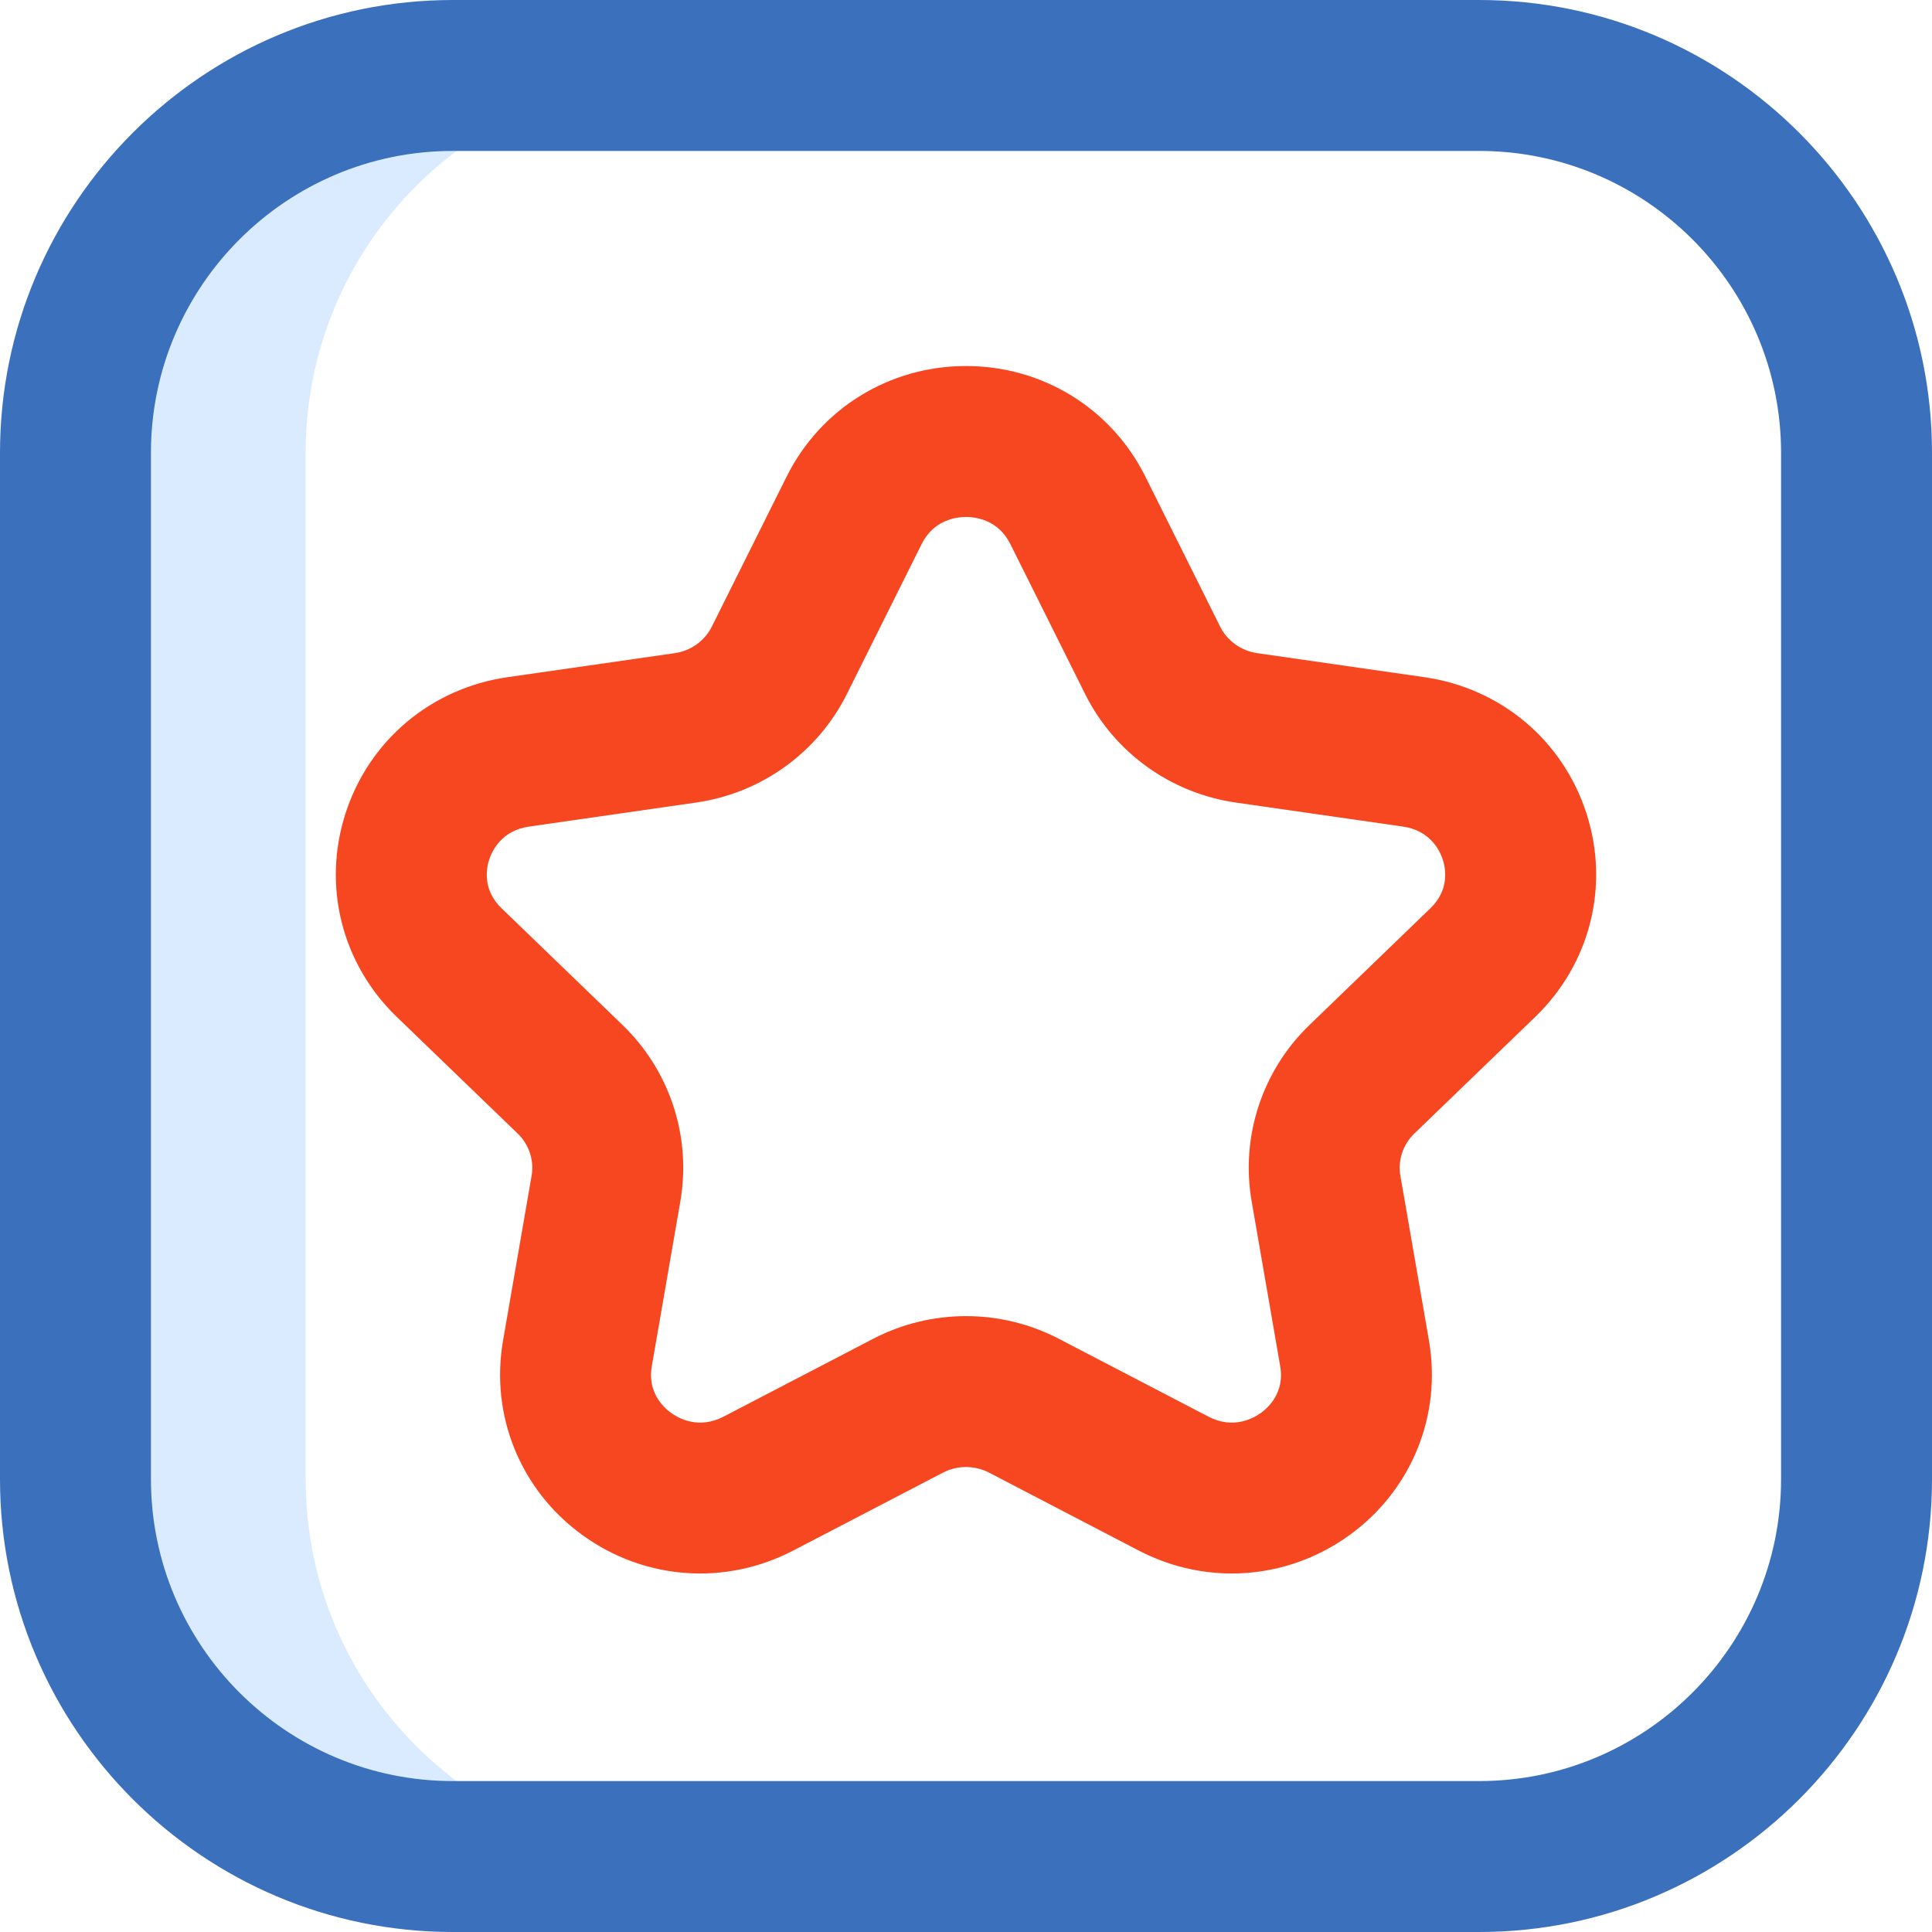
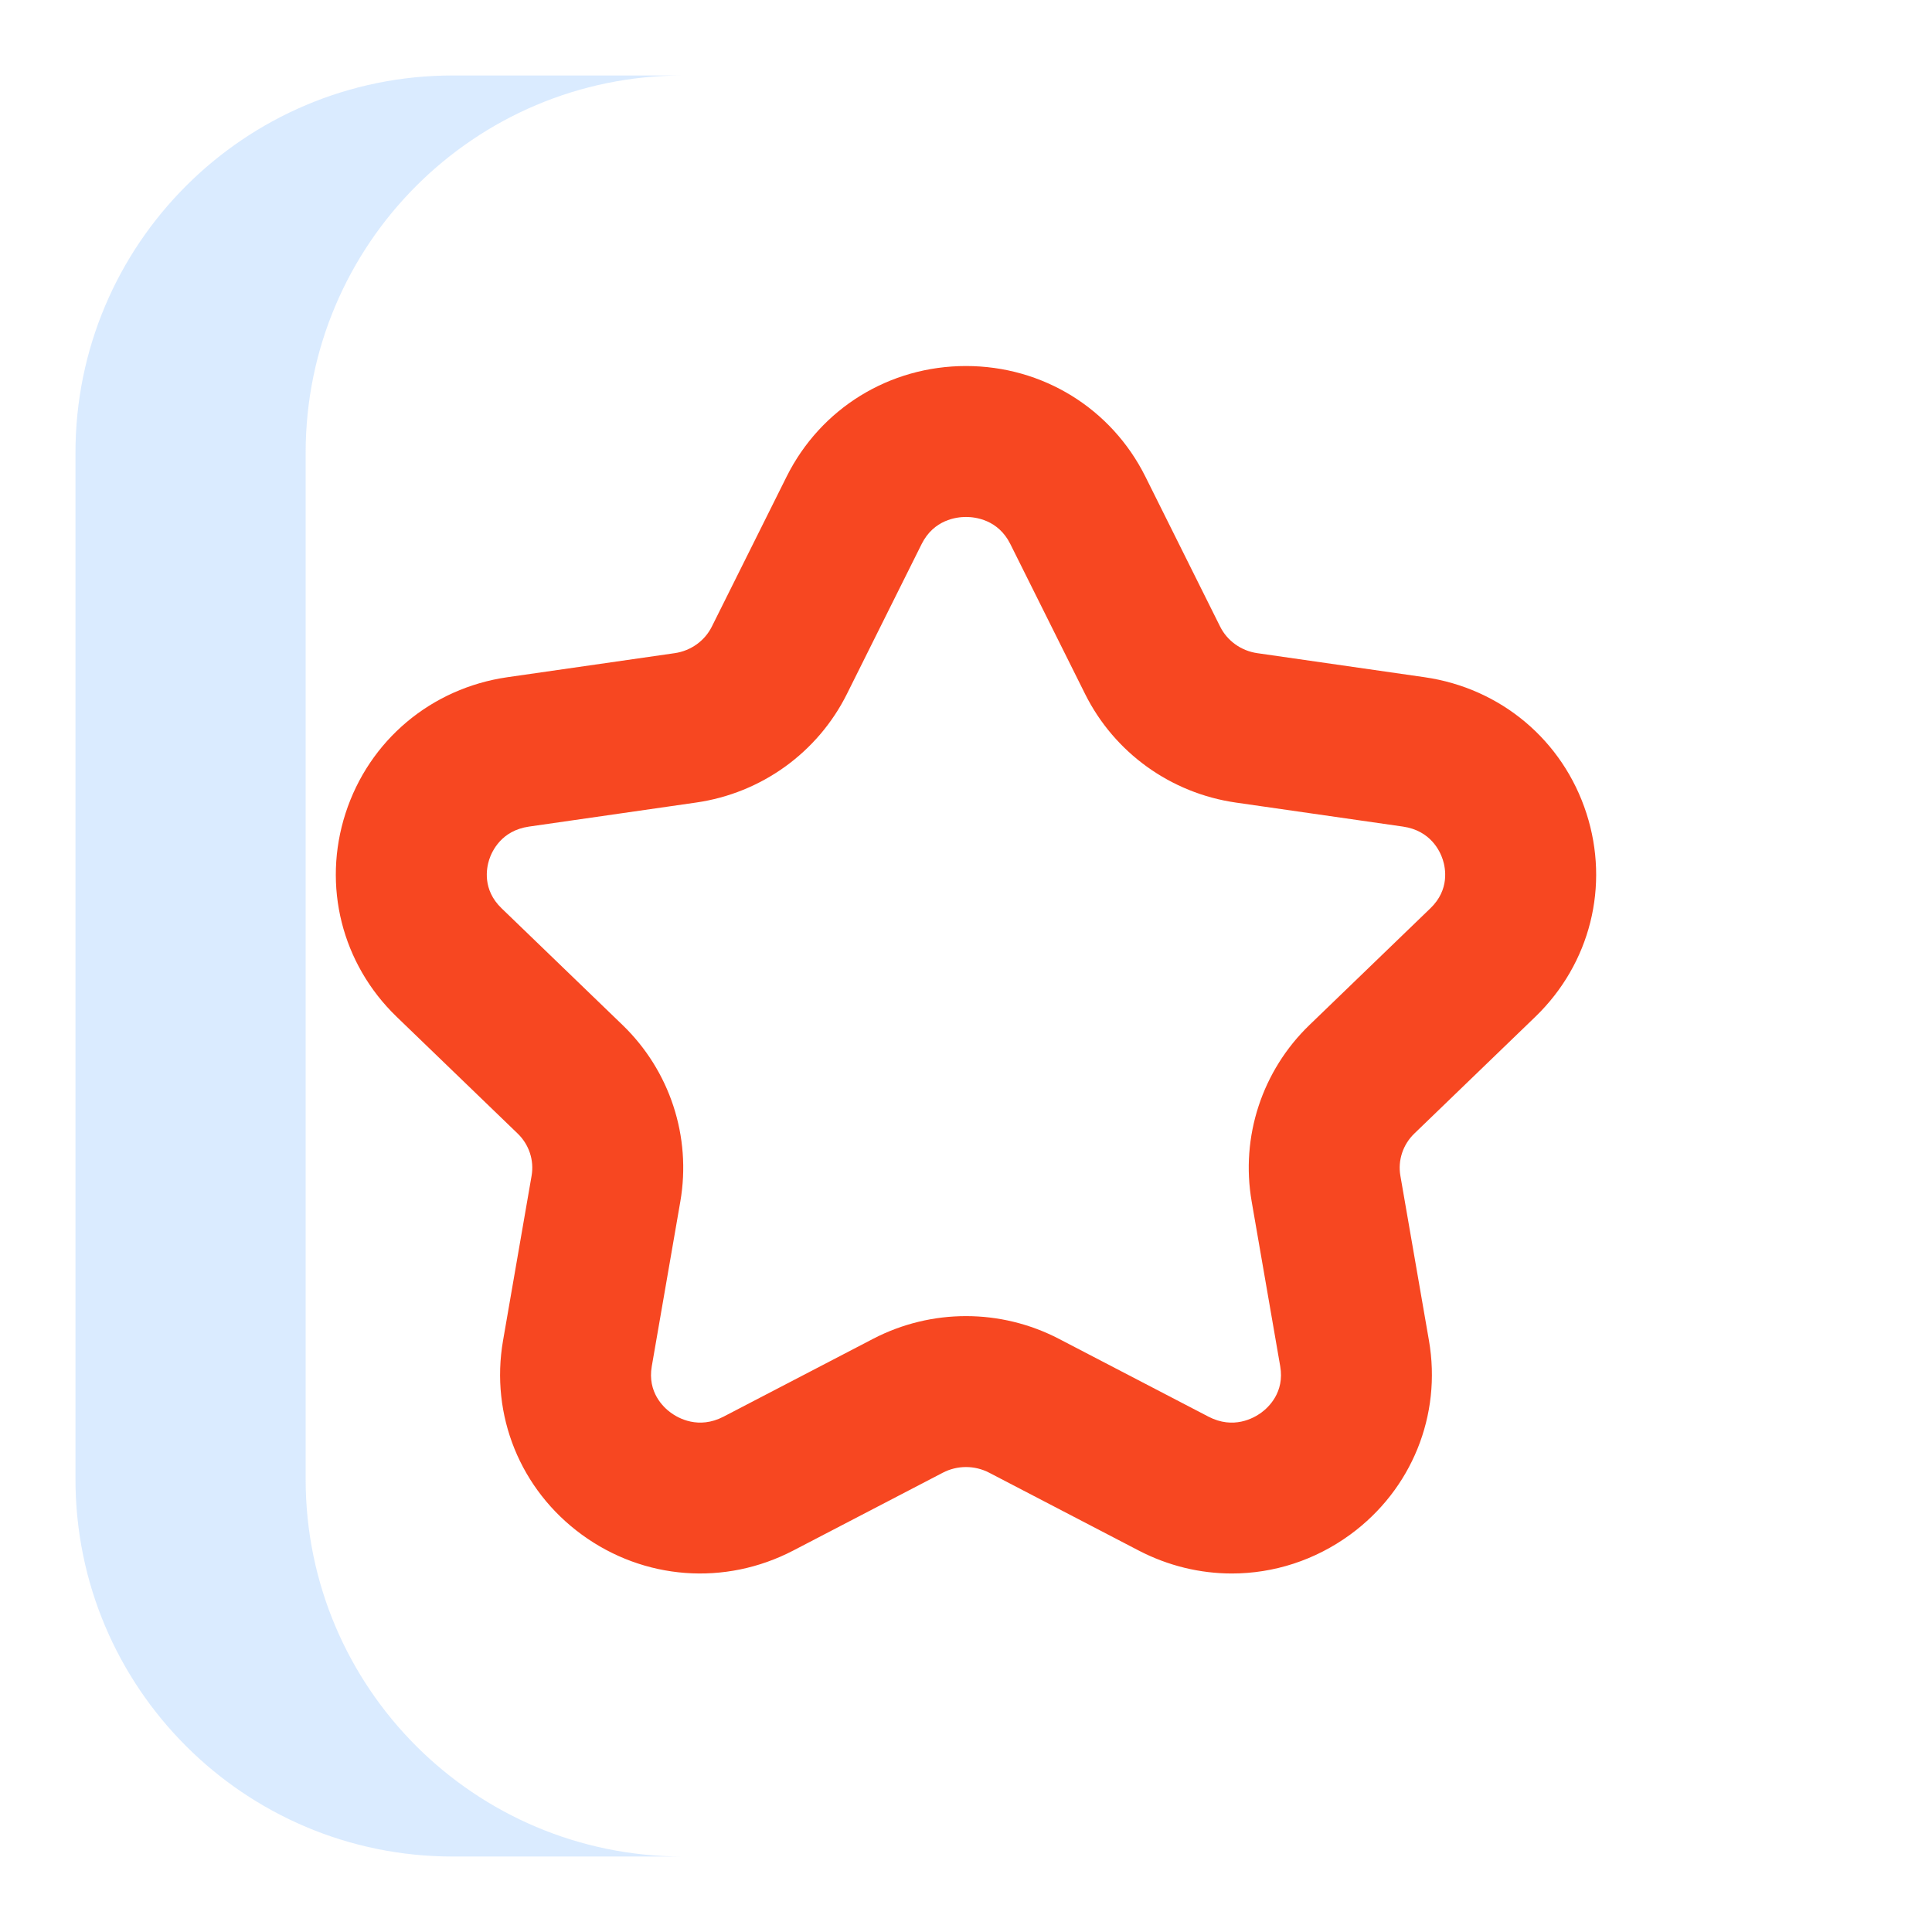
<svg xmlns="http://www.w3.org/2000/svg" width="64" height="64" viewBox="0 0 64 64" fill="none">
  <path d="M10.125 49V15C10.125 8.096 15.721 2.5 22.625 2.5H15C8.096 2.5 2.5 8.096 2.5 15V49C2.5 55.904 8.096 61.5 15 61.5H22.625C15.721 61.5 10.125 55.904 10.125 49Z" fill="#489CFF" fill-opacity="0.2" />
-   <path d="M49 64H15C6.729 64 0 57.271 0 49V15C0 6.729 6.729 0 15 0H49C57.271 0 64 6.729 64 15V49C64 57.271 57.271 64 49 64ZM15 5C9.486 5 5 9.486 5 15V49C5 54.514 9.486 59 15 59H49C54.514 59 59 54.514 59 49V15C59 9.486 54.514 5 49 5H15Z" fill="#3B70BD" />
  <path d="M40.806 52.124C39.756 52.124 38.7 51.872 37.722 51.364L32.769 48.786C32.287 48.535 31.712 48.535 31.231 48.786L26.277 51.364C24.013 52.542 21.328 52.339 19.269 50.834C17.233 49.345 16.235 46.883 16.664 44.407L17.61 38.947C17.698 38.437 17.526 37.915 17.149 37.551L13.141 33.684C11.32 31.927 10.671 29.344 11.446 26.943C12.227 24.525 14.283 22.797 16.811 22.433L22.35 21.637C22.884 21.56 23.344 21.231 23.58 20.758L26.057 15.79C27.184 13.529 29.461 12.125 32 12.125C34.539 12.125 36.816 13.529 37.943 15.79L40.419 20.758C40.656 21.231 41.115 21.56 41.65 21.637L47.188 22.433C49.717 22.797 51.773 24.525 52.553 26.943C53.329 29.344 52.679 31.927 50.858 33.684L46.851 37.551C46.474 37.915 46.301 38.437 46.389 38.946L47.336 44.407C47.764 46.883 46.766 49.345 44.73 50.834C43.56 51.689 42.188 52.124 40.806 52.124ZM32 43.598C33.057 43.598 34.113 43.849 35.077 44.35L40.031 46.928C40.858 47.359 41.529 46.98 41.779 46.797C42.019 46.623 42.558 46.123 42.409 45.26L41.463 39.8C41.091 37.655 41.807 35.469 43.379 33.953L47.386 30.086C48.025 29.47 47.885 28.757 47.795 28.479C47.703 28.193 47.389 27.514 46.476 27.382L40.938 26.586C38.779 26.275 36.913 24.931 35.945 22.989L33.468 18.021C33.065 17.212 32.307 17.125 32 17.125C31.692 17.125 30.935 17.212 30.531 18.021L28.055 22.989C27.087 24.93 25.22 26.275 23.062 26.585L17.523 27.382C16.61 27.514 16.297 28.193 16.204 28.479C16.115 28.757 15.975 29.47 16.613 30.086L20.621 33.953C22.192 35.469 22.908 37.655 22.537 39.8L21.591 45.26C21.441 46.123 21.981 46.622 22.22 46.797C22.47 46.98 23.142 47.358 23.969 46.928L28.923 44.35C29.886 43.849 30.943 43.598 32 43.598Z" fill="#F74721" />
</svg>